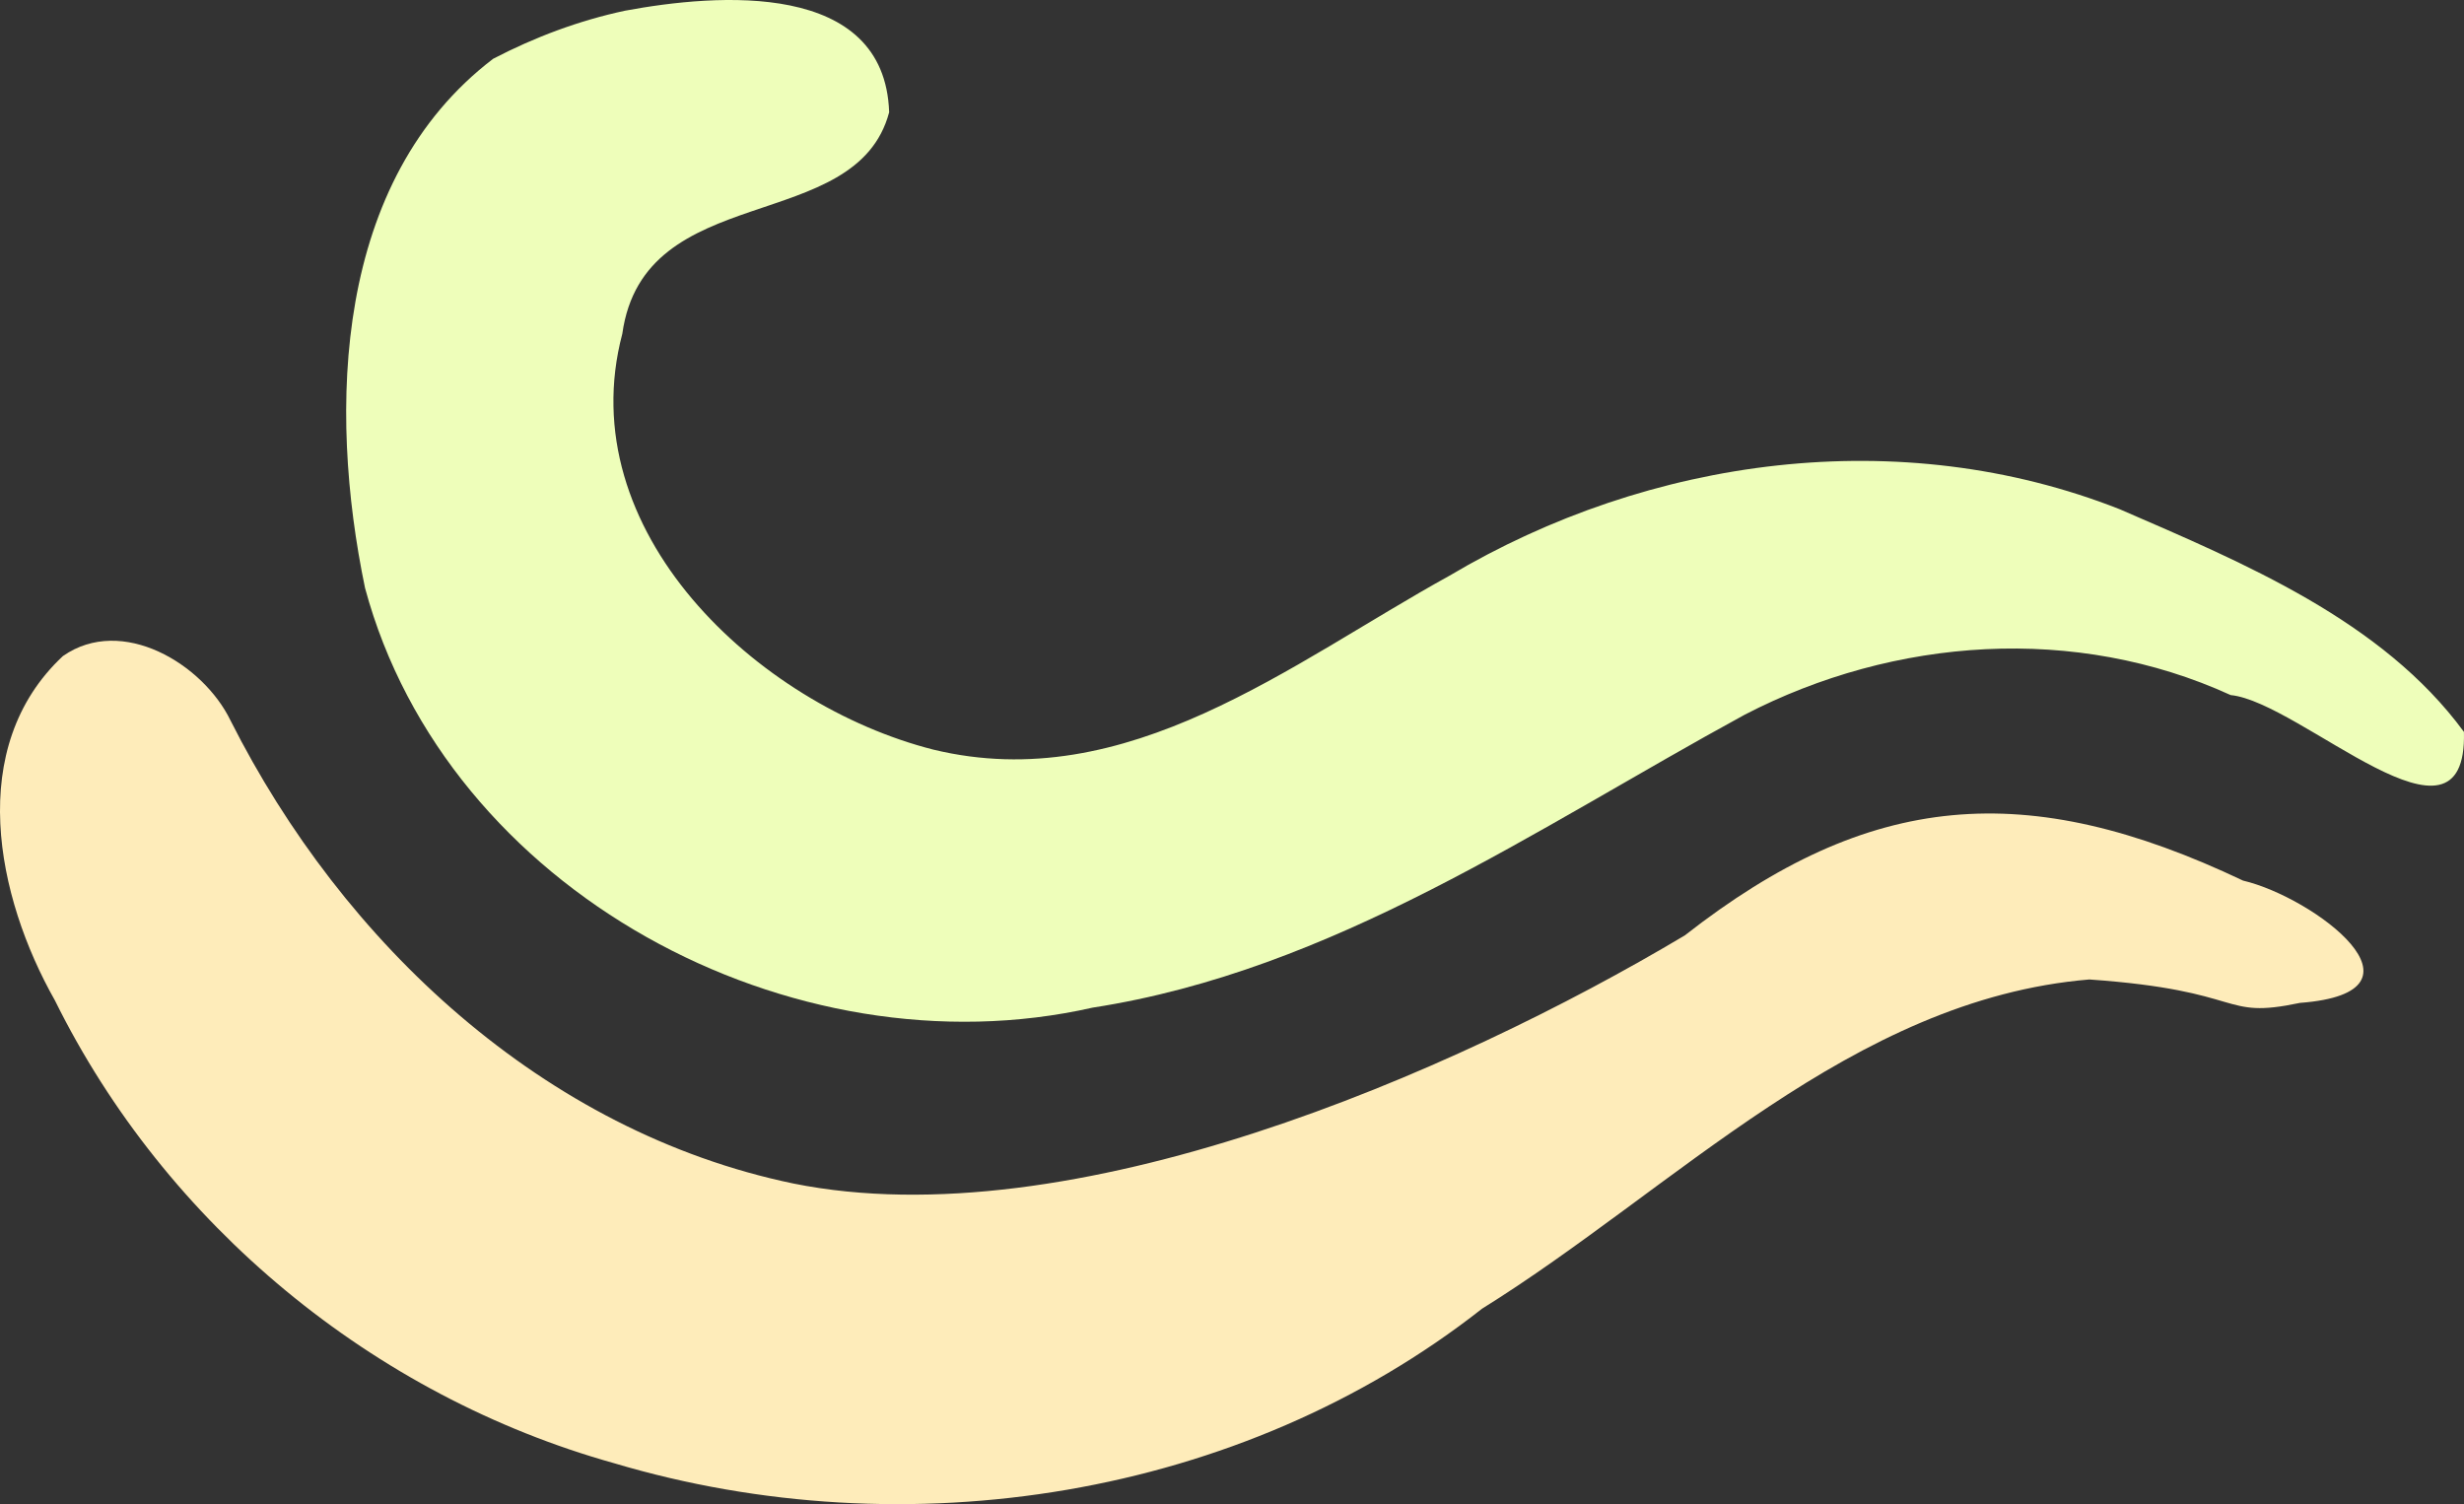
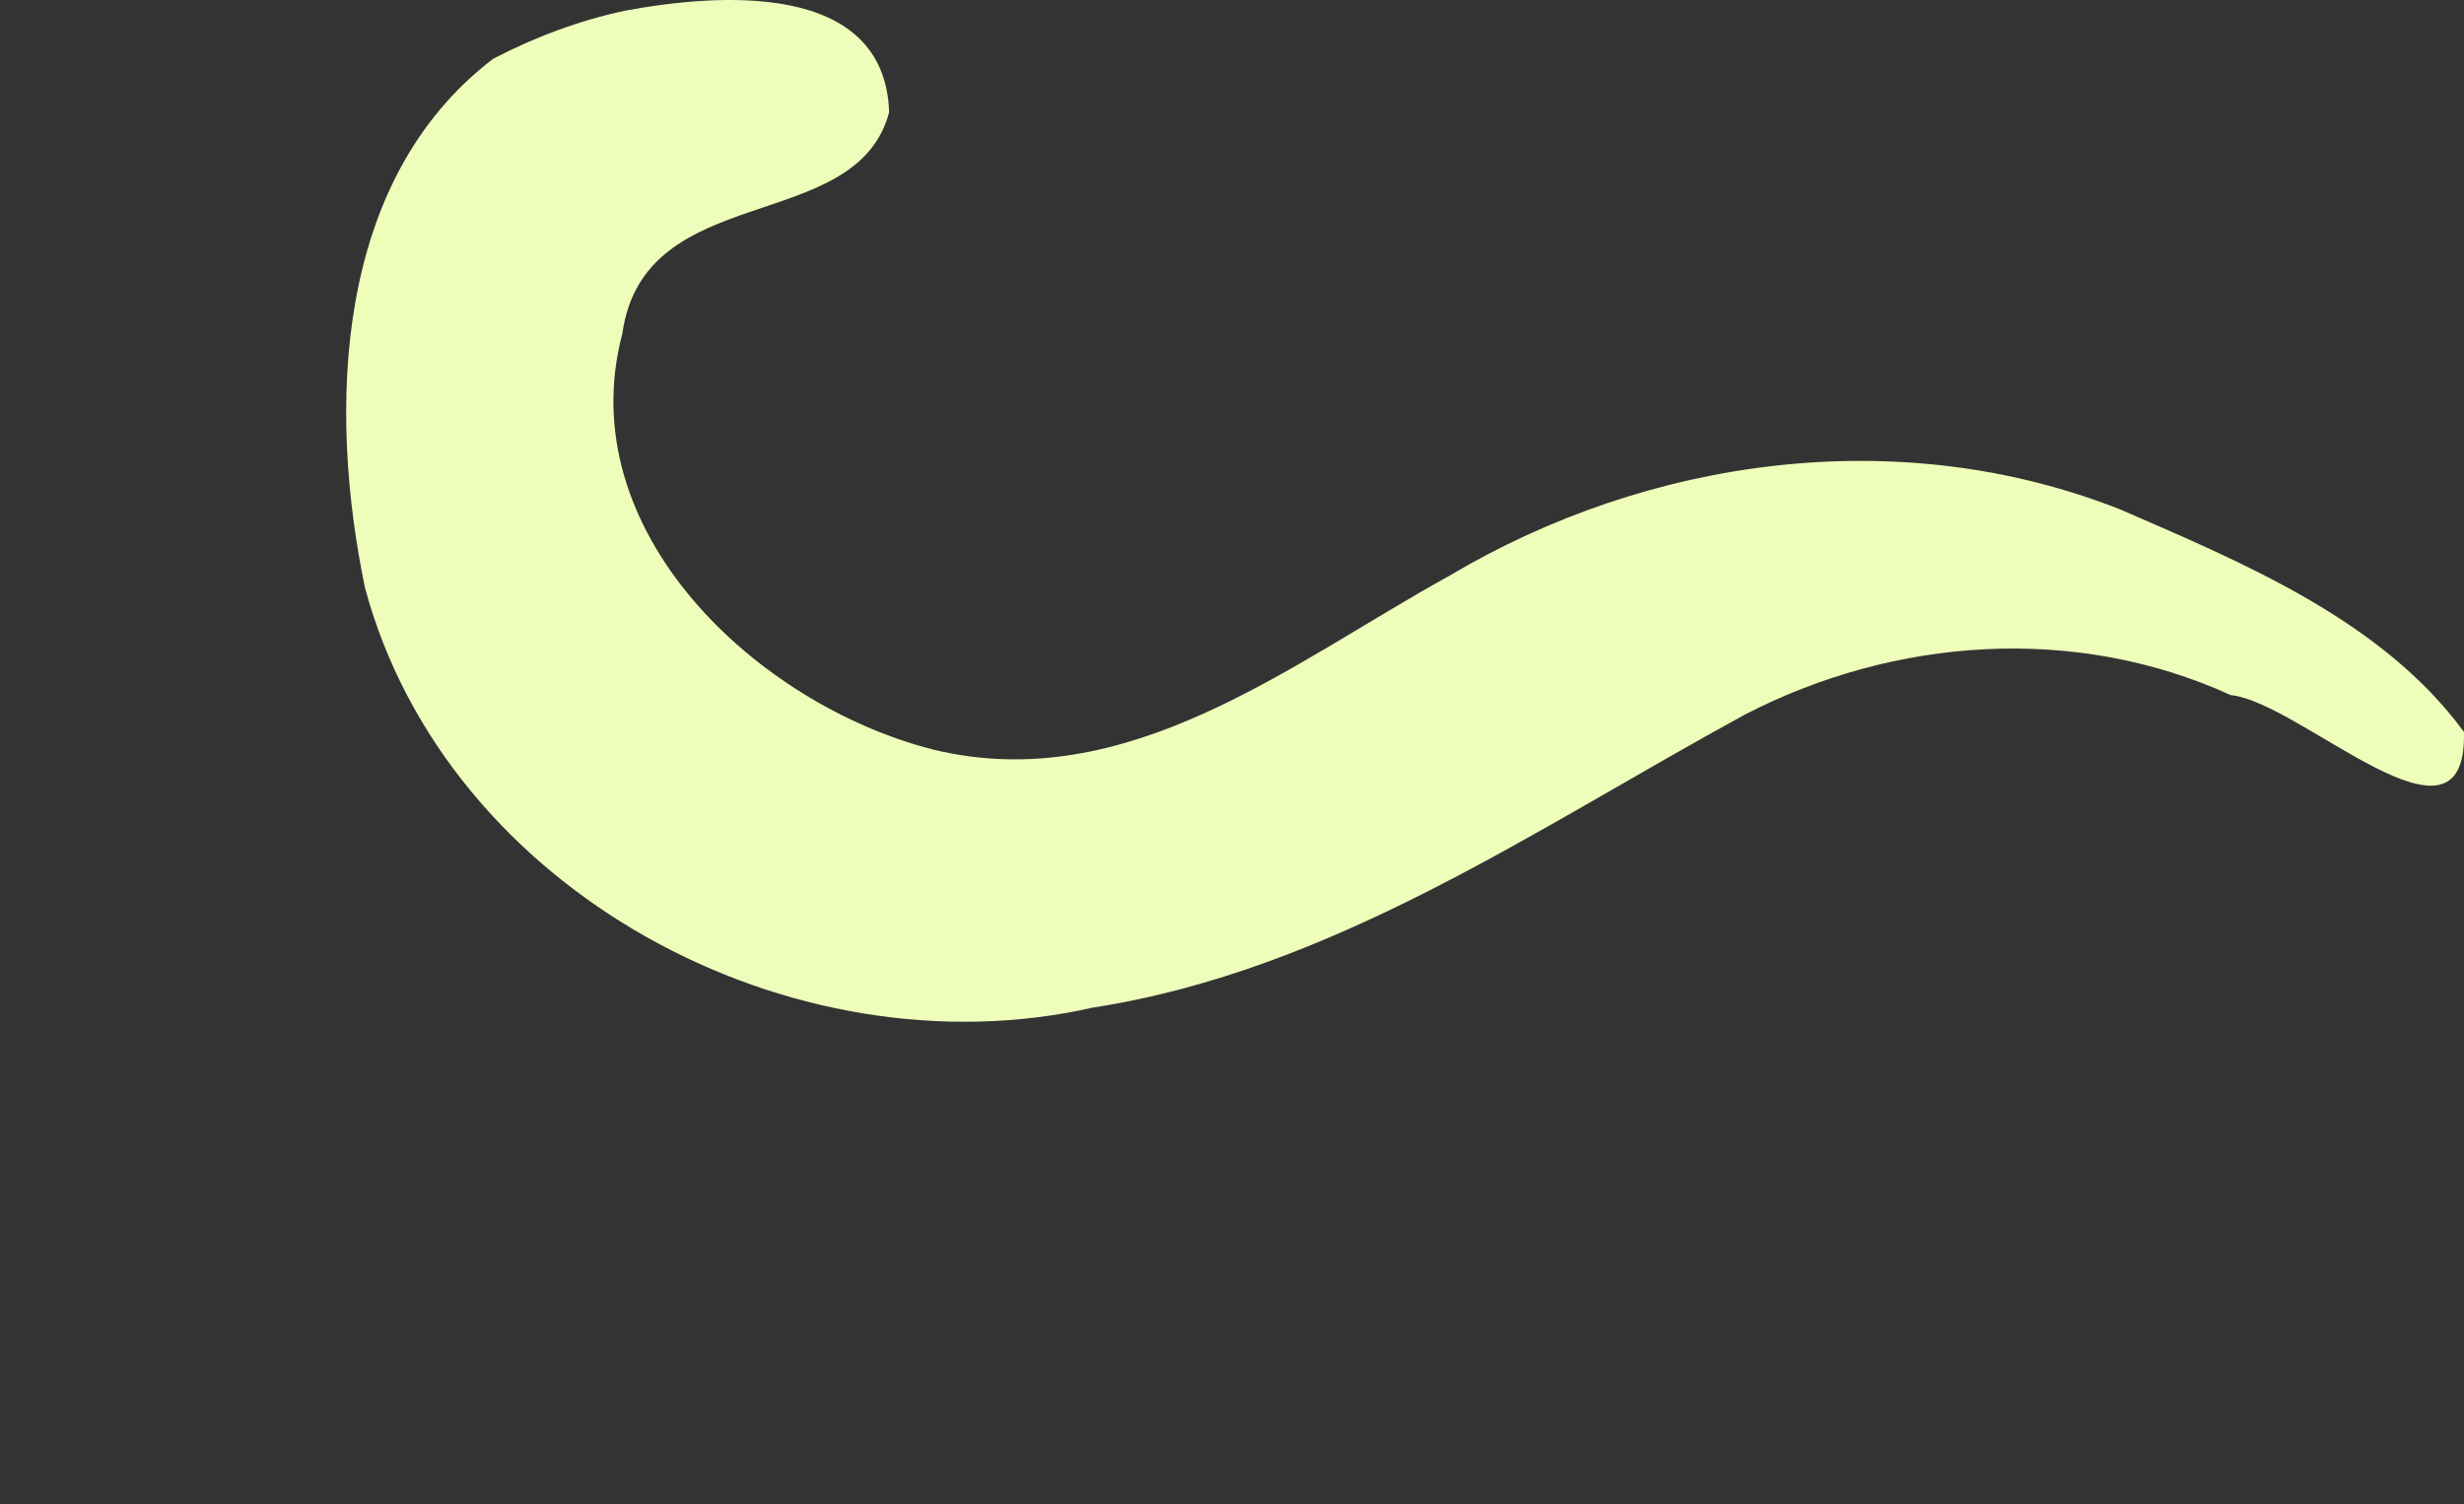
<svg xmlns="http://www.w3.org/2000/svg" xmlns:ns1="http://sodipodi.sourceforge.net/DTD/sodipodi-0.dtd" xmlns:ns2="http://www.inkscape.org/namespaces/inkscape" version="1.0" width="153.678pt" height="93.815pt" viewBox="0 0 153.678 93.815" preserveAspectRatio="xMidYMid" id="svg2" ns1:docname="logo-light.svg" ns2:version="1.4.1-rc (06eac75fbf, 2025-03-29)" ns2:export-filename="../4c7d7eef/logo-variation.png" ns2:export-xdpi="96" ns2:export-ydpi="96">
  <rect x="0" y="0" width="153.678" height="93.815" fill="#333333" stroke="none" />
  <defs id="defs2" />
  <ns1:namedview id="namedview2" pagecolor="#ffffff" bordercolor="#000000" borderopacity="0.25" ns2:showpageshadow="2" ns2:pageopacity="0.0" ns2:pagecheckerboard="0" ns2:deskcolor="#d1d1d1" ns2:document-units="pt" ns2:zoom="2.7691268" ns2:cx="161.78385" ns2:cy="80.350239" ns2:window-width="1854" ns2:window-height="1011" ns2:window-x="0" ns2:window-y="0" ns2:window-maximized="1" ns2:current-layer="svg2">
    <ns2:page x="0" y="0" width="153.678" height="93.815" id="page2" margin="0" bleed="0" />
  </ns1:namedview>
  <path style="fill:#eefeba;fill-opacity:1;stroke-width:0.75" d="M 30.758,3.666 C 20.839,11.232 20.438,25.468 22.767,36.673 c 5.1,18.916 26.605,30.422 45.376,26.174 15.009,-2.319 27.64,-11.169 40.669,-18.269 9.346,-4.845 20.641,-5.646 30.314,-1.226 4.372,0.434 14.769,10.835 14.549,2.296 -5.101,-6.955 -13.737,-10.53 -21.462,-13.884 -13.688,-5.396 -29.319,-3.278 -41.812,4.144 -9.9,5.463 -20.089,13.772 -32.188,10.846 -11.007,-2.796 -22.651,-13.643 -19.4,-25.935 1.349,-9.677 14.583,-6.077 16.643,-13.816 -0.276,-8.24 -10.696,-7.411 -16.471,-6.336 C 36.12,1.277 33.354,2.315 30.758,3.666 Z" id="path4" ns1:nodetypes="ccccccccccccc" ns2:export-filename="../c052f29b/logo-better.png" ns2:export-xdpi="96" ns2:export-ydpi="96" />
-   <path style="fill:#feecba;fill-opacity:1;stroke-width:0.75" d="M 3.926,40.917 C -2.164,46.604 -0.234,55.934 3.423,62.393 10.341,76.385 23.285,87.064 38.304,91.262 c 18.215,5.426 39.071,2.199 54.127,-9.636 12.028,-7.476 23.066,-19.3 37.879,-20.536 9.925,0.697 8.103,2.525 13.136,1.461 8.761,-0.665 0.883,-6.583 -3.549,-7.628 -13.494,-6.411 -23.298,-5.596 -34.814,3.417 C 90.556,67.001 66.788,77.308 49.475,73.815 33.911,70.578 21.392,58.847 14.378,44.939 12.671,41.411 7.606,38.346 3.926,40.917 Z" id="path5" ns1:nodetypes="ccccccccccc" />
</svg>